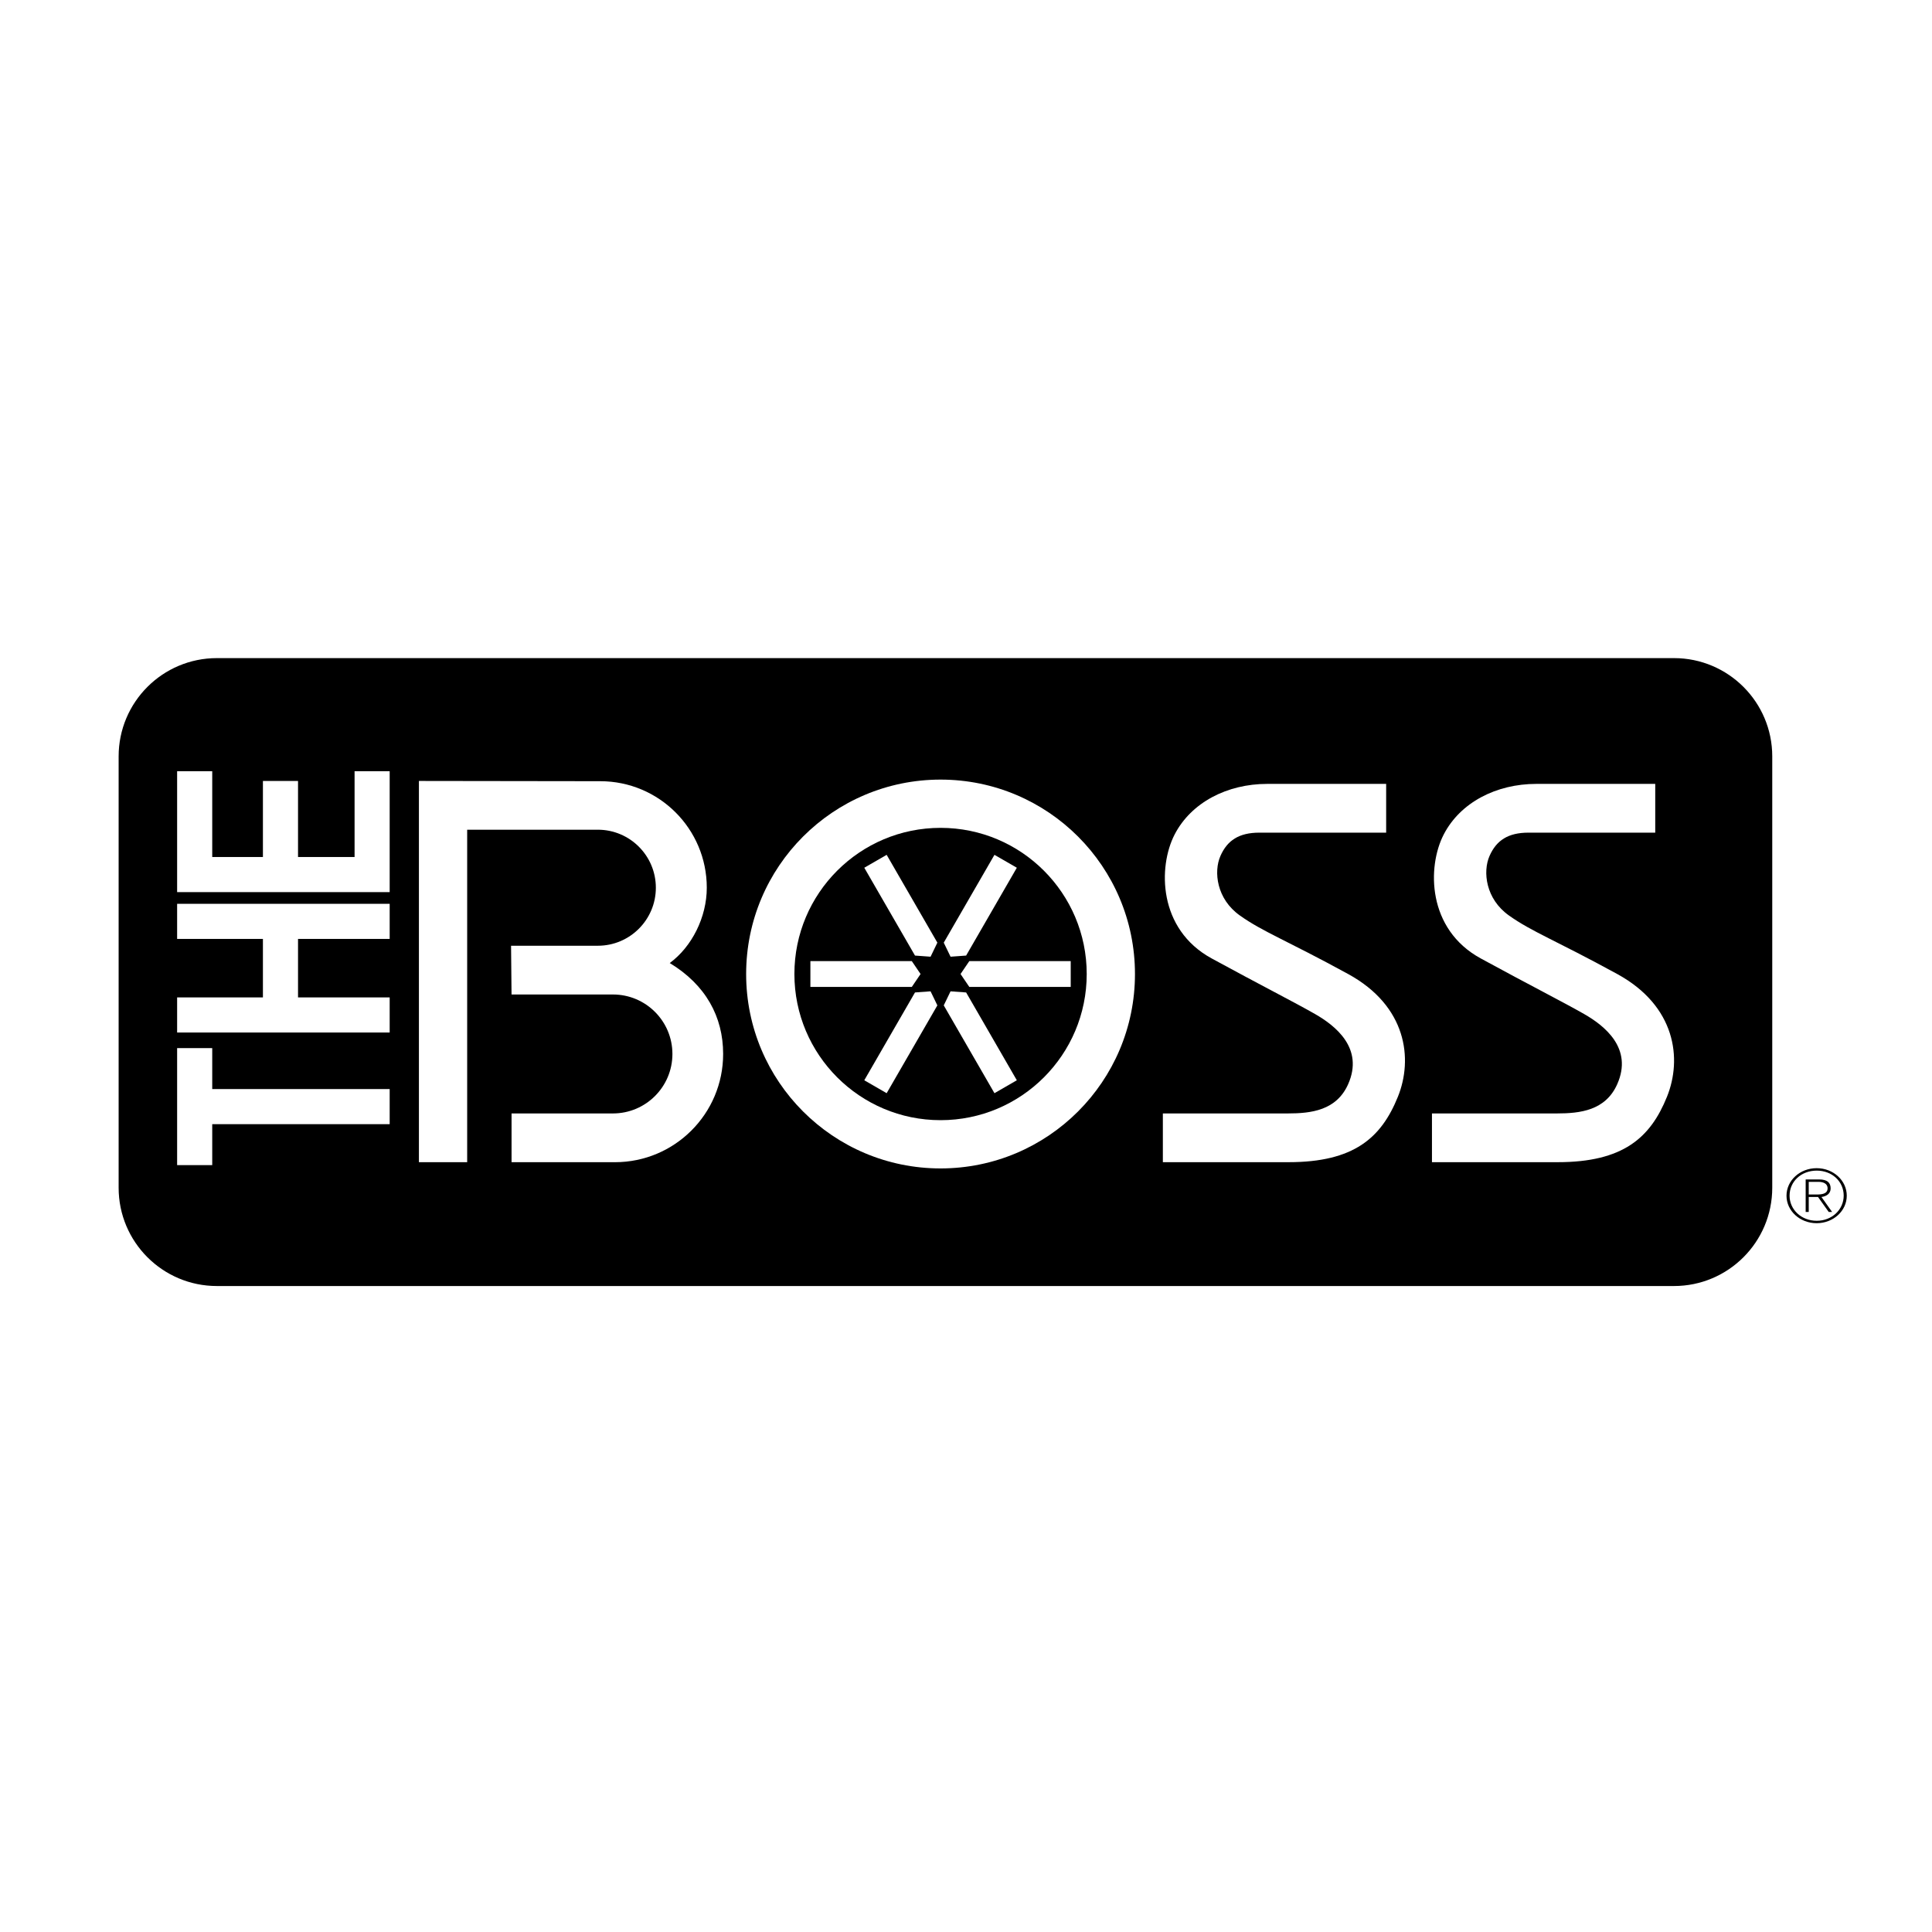
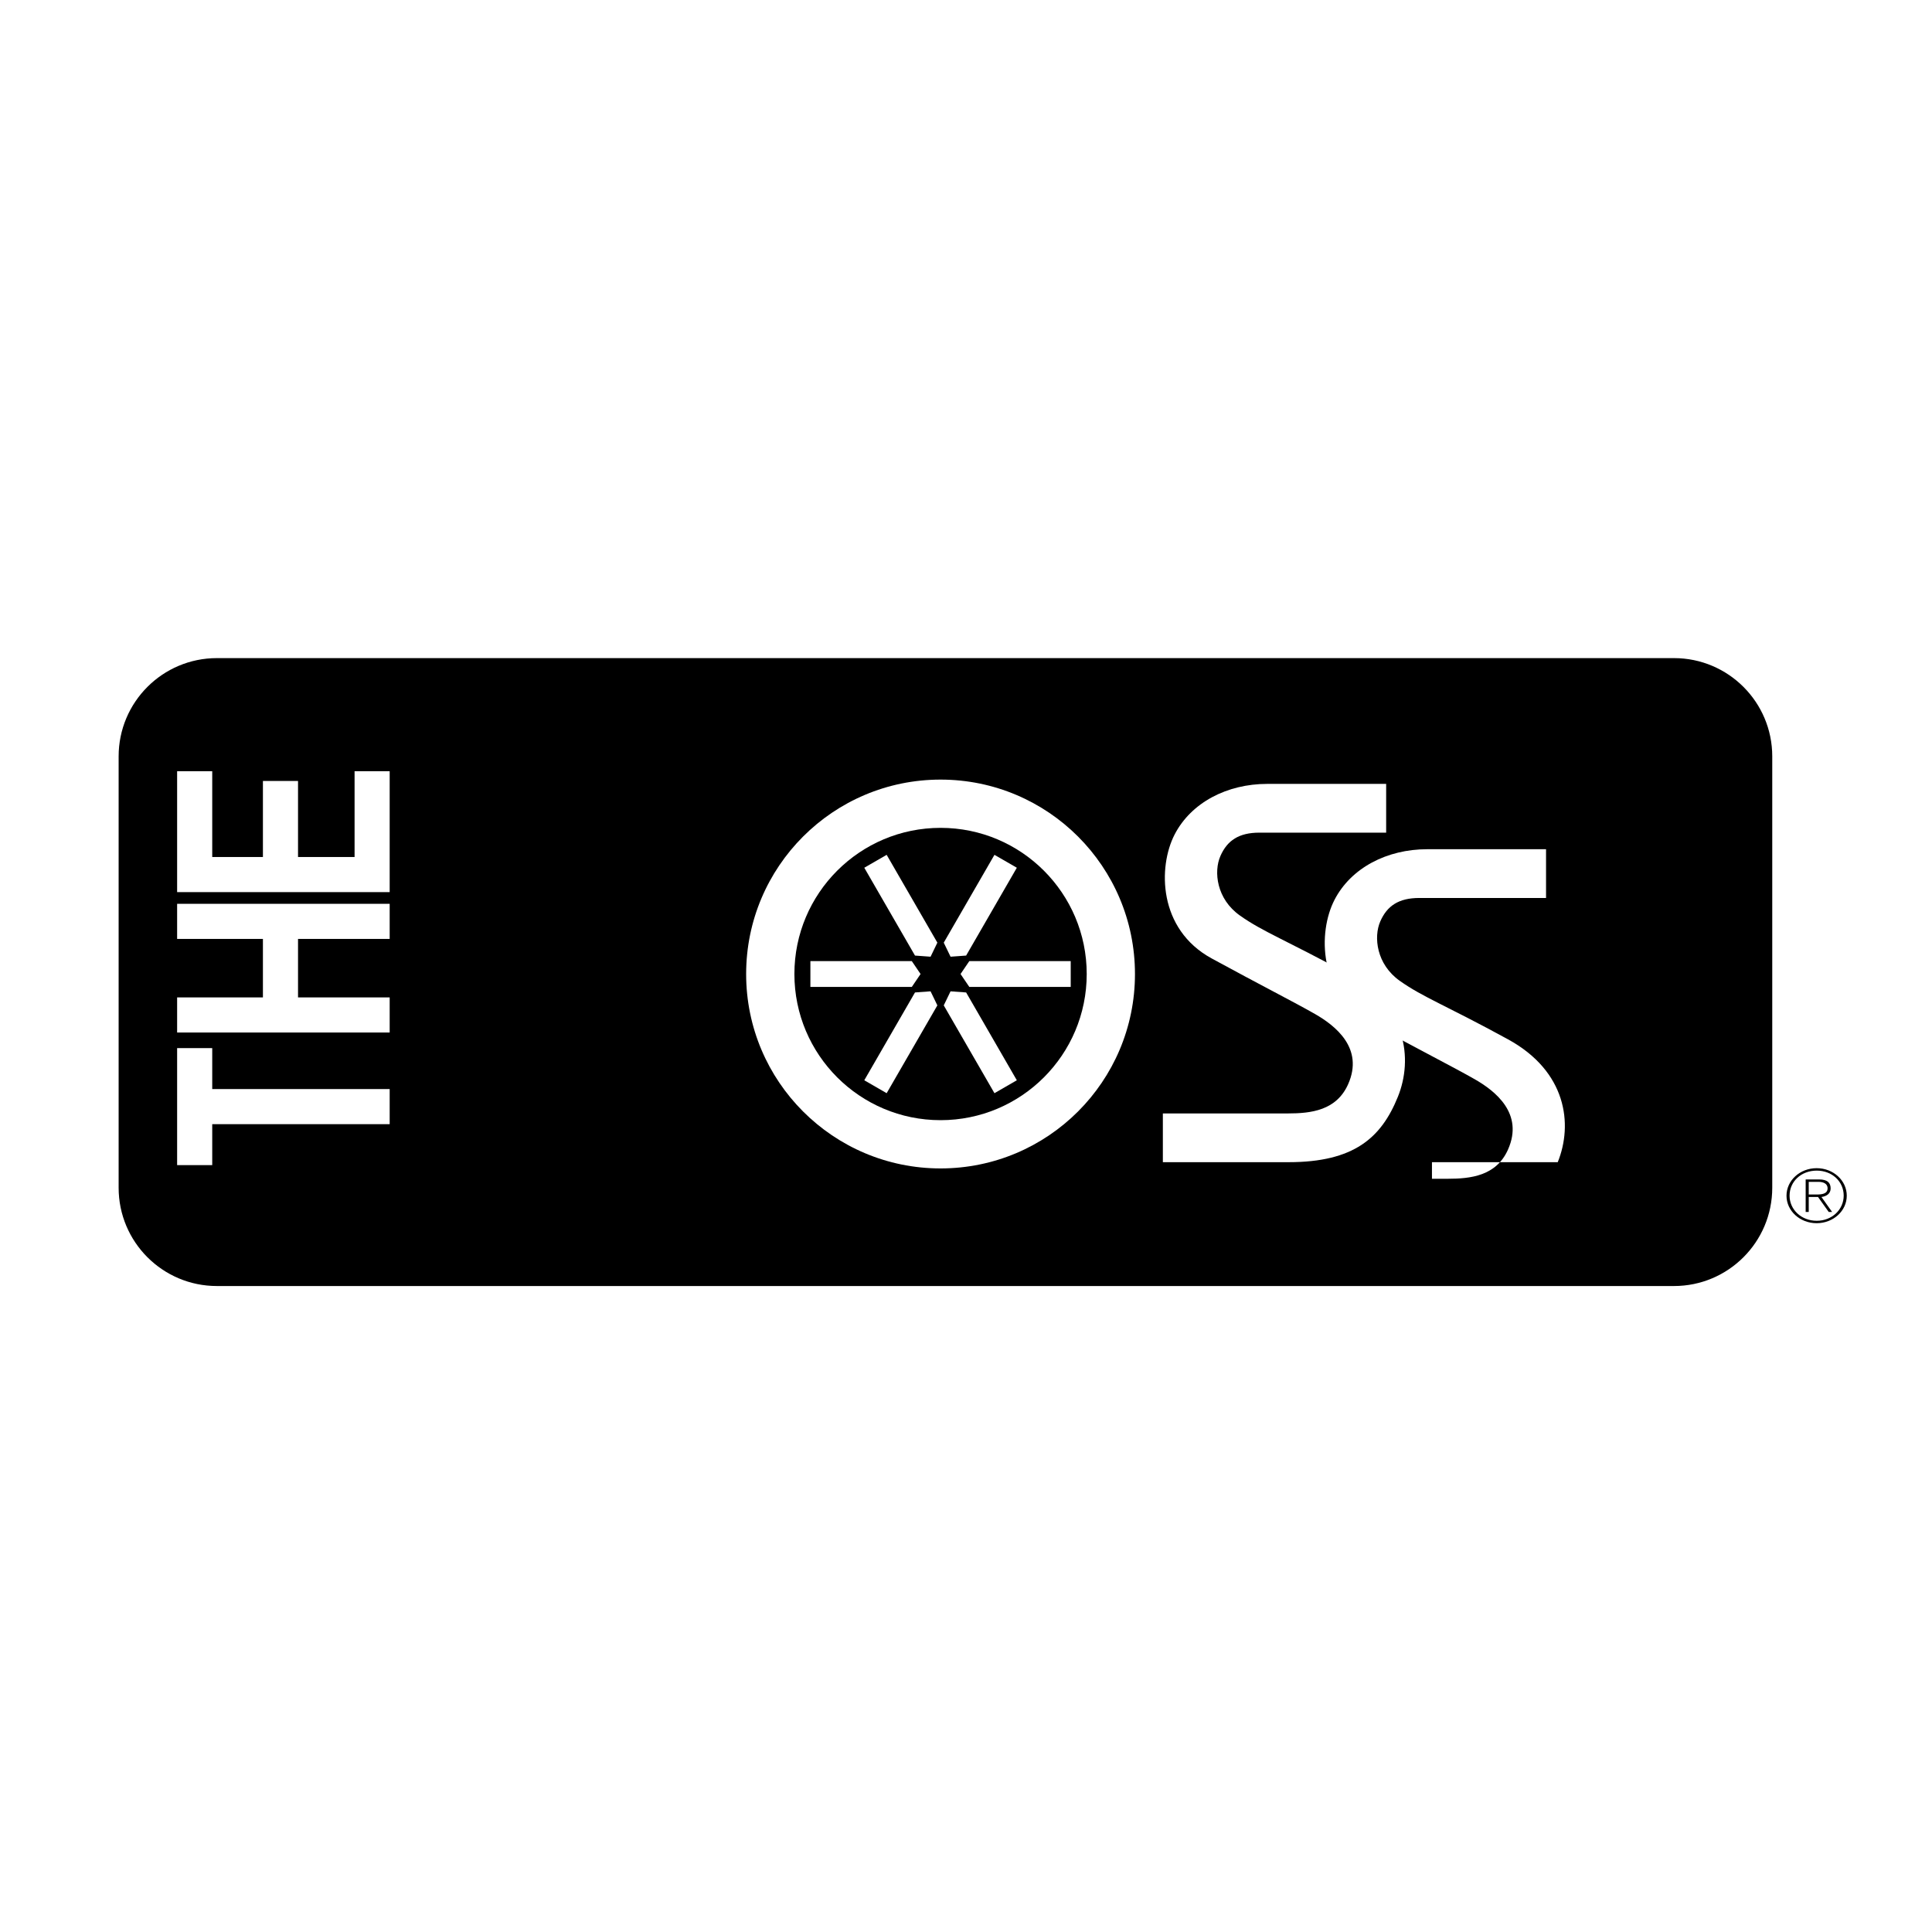
<svg xmlns="http://www.w3.org/2000/svg" version="1.0" id="Layer_1" x="0px" y="0px" width="192.756px" height="192.756px" viewBox="0 0 192.756 192.756" enable-background="new 0 0 192.756 192.756" xml:space="preserve">
  <g>
-     <polygon fill-rule="evenodd" clip-rule="evenodd" fill="#FFFFFF" points="0,0 192.756,0 192.756,192.756 0,192.756 0,0  " />
    <path fill-rule="evenodd" clip-rule="evenodd" d="M167.012,128.307c5.415,0,9.806-4.391,9.806-9.807V75.465   c0-5.415-4.391-9.805-9.806-9.805H21.641c-5.415,0-9.805,4.39-9.805,9.805V118.5c0,5.416,4.39,9.807,9.805,9.807H167.012   L167.012,128.307z" />
    <polygon fill-rule="evenodd" clip-rule="evenodd" fill="#FFFFFF" points="17.672,104.57 21.174,104.57 21.174,108.656    38.878,108.656 38.878,112.158 21.174,112.158 21.174,116.244 17.672,116.244 17.672,104.57  " />
    <polygon fill-rule="evenodd" clip-rule="evenodd" fill="#FFFFFF" points="17.672,99.512 17.672,103.014 38.878,103.014    38.878,99.512 29.734,99.512 29.734,93.676 38.878,93.676 38.878,90.174 17.672,90.174 17.672,93.676 26.232,93.676 26.232,99.512    17.672,99.512  " />
    <polygon fill-rule="evenodd" clip-rule="evenodd" fill="#FFFFFF" points="17.672,76.944 17.672,89.007 38.878,89.007    38.878,76.944 35.376,76.944 35.376,85.504 29.734,85.504 29.734,77.917 26.232,77.917 26.232,85.504 21.174,85.504 21.174,76.944    17.672,76.944  " />
-     <path fill-rule="evenodd" clip-rule="evenodd" fill="#FFFFFF" d="M61.349,115.953c5.964,0,10.799-4.834,10.799-10.799   c0-3.729-1.752-6.906-5.328-9.071c2.213-1.629,3.696-4.581,3.696-7.515c0-5.869-4.758-10.627-10.627-10.627l-18.094-0.025v38.034   h4.815v-33.17h13.035c3.197,0,5.789,2.591,5.789,5.788c0,3.196-2.592,5.788-5.789,5.788h-8.657l0.048,4.864h10.117   c3.277,0,5.934,2.656,5.934,5.934s-2.657,5.934-5.934,5.934H51.038v4.863L61.349,115.953L61.349,115.953z" />
    <path fill-rule="evenodd" clip-rule="evenodd" fill="#FFFFFF" d="M93.84,116.574c10.713,0,19.396-8.684,19.396-19.396   c0-10.712-8.684-19.397-19.396-19.397s-19.397,8.685-19.397,19.397C74.442,107.891,83.127,116.574,93.84,116.574L93.84,116.574z" />
    <path fill-rule="evenodd" clip-rule="evenodd" d="M93.84,111.76c8.054,0,14.582-6.529,14.582-14.582   c0-8.053-6.528-14.583-14.582-14.583s-14.583,6.529-14.583,14.583C79.257,105.23,85.786,111.76,93.84,111.76L93.84,111.76z" />
    <path fill-rule="evenodd" clip-rule="evenodd" fill="#FFFFFF" d="M116.019,111.088v4.863h12.549c6.518,0,9.241-2.432,10.896-6.518   c1.535-3.791,0.883-9.061-4.961-12.256c-6.227-3.405-8.464-4.183-10.798-5.836c-2.335-1.654-2.627-4.377-1.946-5.934   s1.849-2.334,3.892-2.334h12.646v-4.864h-11.867c-3.989,0-7.588,1.848-9.242,5.058c-1.653,3.21-1.653,9.436,3.697,12.354   c4.819,2.629,8.269,4.377,10.311,5.545c2.043,1.168,4.9,3.42,3.309,7.004c-1.168,2.627-3.697,2.918-6.032,2.918H116.019   L116.019,111.088z" />
-     <path fill-rule="evenodd" clip-rule="evenodd" fill="#FFFFFF" d="M142.867,111.088v4.863h12.549c6.518,0,9.241-2.432,10.895-6.518   c1.535-3.791,0.884-9.061-4.961-12.256c-6.226-3.405-8.463-4.183-10.798-5.836c-2.334-1.654-2.626-4.377-1.945-5.934   s1.849-2.334,3.891-2.334h12.646v-4.864h-11.868c-3.988,0-7.587,1.848-9.241,5.058c-1.653,3.21-1.653,9.436,3.696,12.354   c4.82,2.629,8.27,4.377,10.312,5.545c2.043,1.168,4.9,3.42,3.308,7.004c-1.167,2.627-3.696,2.918-6.031,2.918H142.867   L142.867,111.088z" />
+     <path fill-rule="evenodd" clip-rule="evenodd" fill="#FFFFFF" d="M142.867,111.088v4.863h12.549c1.535-3.791,0.884-9.061-4.961-12.256c-6.226-3.405-8.463-4.183-10.798-5.836c-2.334-1.654-2.626-4.377-1.945-5.934   s1.849-2.334,3.891-2.334h12.646v-4.864h-11.868c-3.988,0-7.587,1.848-9.241,5.058c-1.653,3.21-1.653,9.436,3.696,12.354   c4.82,2.629,8.27,4.377,10.312,5.545c2.043,1.168,4.9,3.42,3.308,7.004c-1.167,2.627-3.696,2.918-6.031,2.918H142.867   L142.867,111.088z" />
    <path fill-rule="evenodd" clip-rule="evenodd" d="M180.459,117.914h0.98c0.426,0,0.899,0.146,0.899,0.646   c0,0.564-0.586,0.617-1.125,0.617h-0.755v0.242h0.924l1.069,1.496h0.337l-1.061-1.49c0.506-0.072,0.916-0.33,0.916-0.857   c0-0.588-0.354-0.896-1.157-0.896h-1.334v3.244h0.306V117.914L180.459,117.914z" />
    <path fill-rule="evenodd" clip-rule="evenodd" d="M181.246,116.549c1.664,0,3.006,1.227,3.006,2.746   c0,1.518-1.342,2.744-3.006,2.744c-1.663,0-3.006-1.227-3.006-2.744C178.24,117.775,179.583,116.549,181.246,116.549l0.008,0.244   c-1.551,0-2.708,1.086-2.708,2.502c0,1.387,1.173,2.502,2.708,2.502s2.692-1.123,2.692-2.51c0-1.402-1.149-2.494-2.692-2.494   L181.246,116.549L181.246,116.549z" />
    <polygon fill-rule="evenodd" clip-rule="evenodd" fill="#FFFFFF" points="90.97,95.889 80.853,95.889 80.853,98.467 90.97,98.467    91.845,97.178 90.97,95.889  " />
    <polygon fill-rule="evenodd" clip-rule="evenodd" fill="#FFFFFF" points="91.289,99.018 86.23,107.779 88.462,109.068    93.521,100.307 92.843,98.904 91.289,99.018  " />
    <polygon fill-rule="evenodd" clip-rule="evenodd" fill="#FFFFFF" points="94.158,100.307 99.217,109.068 101.449,107.779    96.391,99.018 94.837,98.904 94.158,100.307  " />
    <polygon fill-rule="evenodd" clip-rule="evenodd" fill="#FFFFFF" points="96.709,98.467 106.826,98.467 106.826,95.889    96.709,95.889 95.834,97.178 96.709,98.467  " />
    <polygon fill-rule="evenodd" clip-rule="evenodd" fill="#FFFFFF" points="96.391,95.337 101.449,86.575 99.217,85.287    94.158,94.048 94.837,95.451 96.391,95.337  " />
    <polygon fill-rule="evenodd" clip-rule="evenodd" fill="#FFFFFF" points="93.521,94.048 88.462,85.287 86.23,86.575 91.289,95.337    92.843,95.451 93.521,94.048  " />
  </g>
</svg>